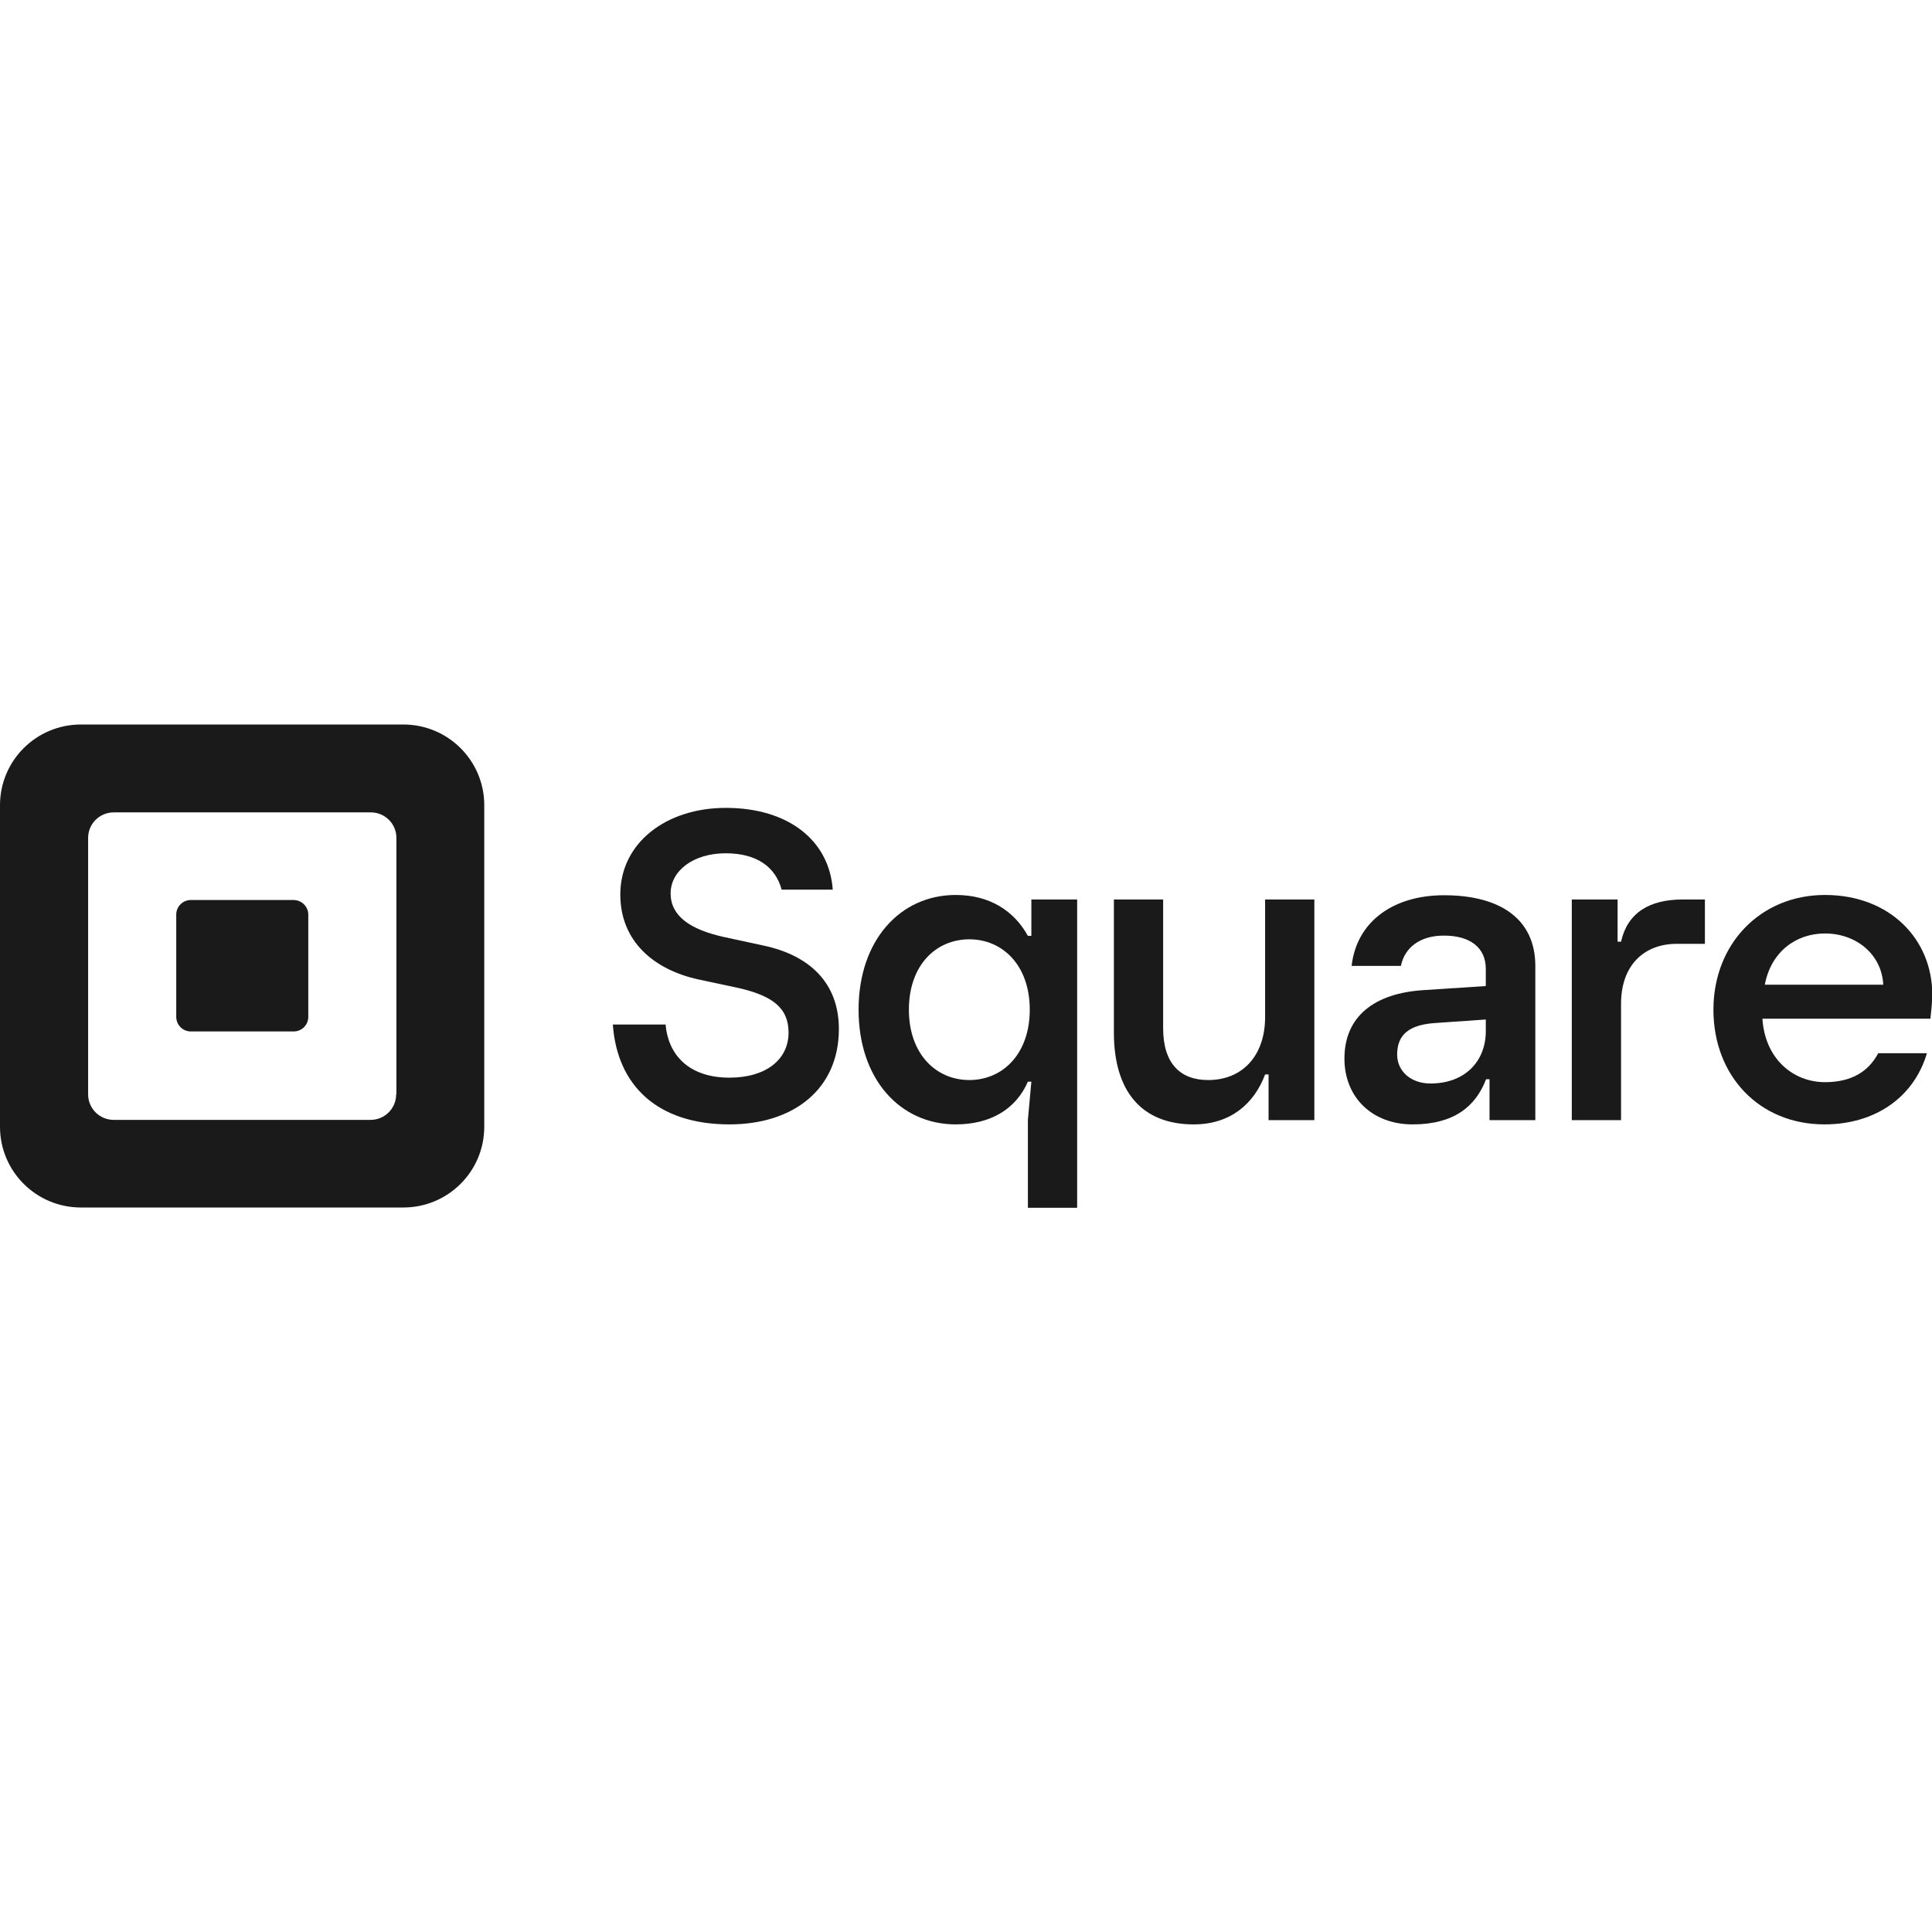
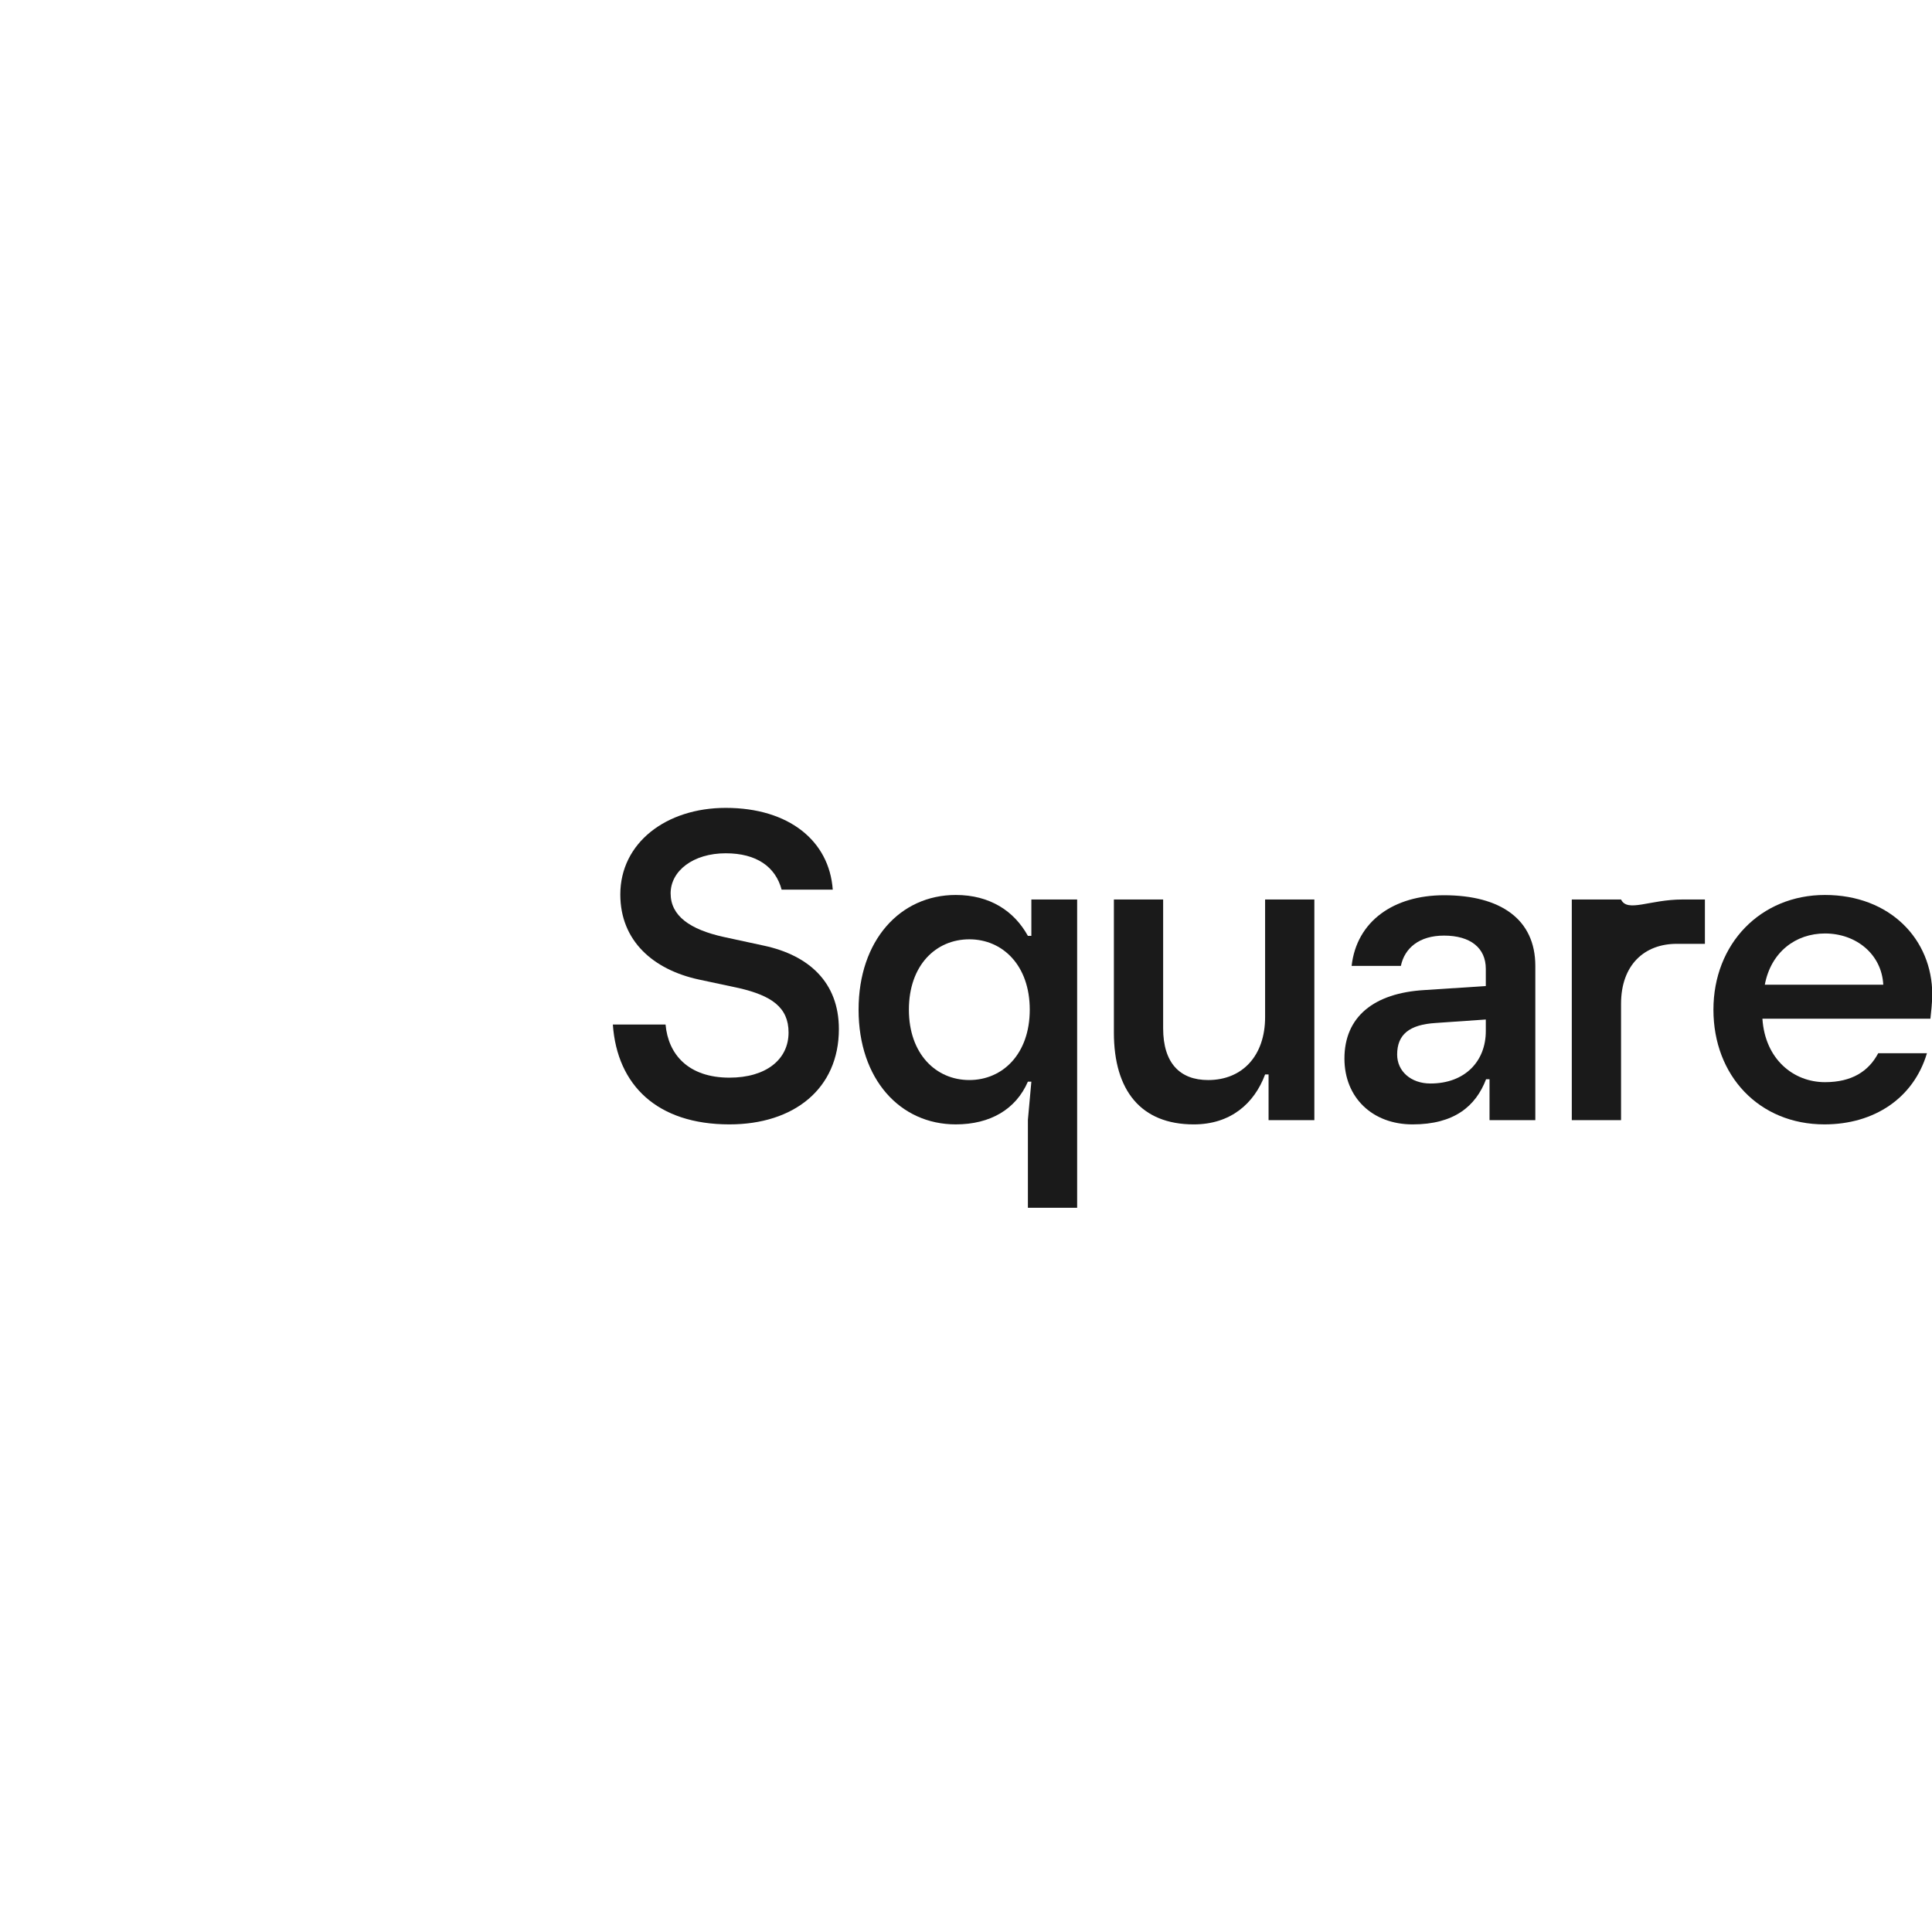
<svg xmlns="http://www.w3.org/2000/svg" width="500" height="500" viewBox="0 0 500 500" fill="none">
  <g clip-path="url(#clip0_850_1331)">
-     <path d="M104.382 187.5H20.945C9.37 187.5 0 196.846 0 208.391V291.609C0 303.154 9.37 312.5 20.945 312.5H104.382C115.957 312.5 125.327 303.154 125.327 291.609V208.391C125.327 196.846 115.957 187.5 104.382 187.5ZM102.522 283.226C102.522 286.868 99.559 289.823 95.907 289.823H29.42C25.768 289.823 22.806 286.868 22.806 283.226V216.843C22.806 213.201 25.768 210.246 29.42 210.246H95.976C99.628 210.246 102.591 213.201 102.591 216.843V283.226H102.522Z" fill="#1A1A1A" />
-     <path d="M49.401 266.94C47.265 266.94 45.611 265.222 45.611 263.16V236.703C45.611 234.573 47.334 232.924 49.401 232.924H75.996C78.063 232.924 79.785 234.642 79.785 236.703V263.16C79.785 265.291 78.063 266.94 75.996 266.94H49.401Z" fill="#1A1A1A" />
    <path d="M158.605 265.153H172.247C172.936 272.918 178.173 278.897 188.783 278.897C198.222 278.897 204.079 274.224 204.079 267.214C204.079 260.617 199.531 257.663 191.333 255.738L180.722 253.471C169.147 250.928 160.535 243.575 160.535 231.481C160.535 218.149 172.385 209.078 187.819 209.078C204.148 209.078 214.62 217.599 215.516 230.244H202.287C200.703 224.334 195.811 220.829 187.819 220.829C179.413 220.829 173.557 225.365 173.557 231.206C173.557 237.047 178.586 240.551 187.267 242.476L197.74 244.743C209.246 247.217 217.101 254.158 217.101 266.321C217.101 281.783 205.457 290.991 188.783 290.991C170.112 290.991 159.708 280.89 158.605 265.153Z" fill="#1A1A1A" />
    <path d="M266.019 312.5V289.822L266.915 279.927H266.019C262.919 287.073 256.304 290.99 247.347 290.99C232.947 290.99 222.199 279.308 222.199 261.304C222.199 243.368 232.947 231.617 247.347 231.617C256.166 231.617 262.436 235.74 266.019 242.2H266.915V232.785H278.765V312.568H266.019V312.5ZM266.501 261.304C266.501 249.828 259.474 243.093 250.861 243.093C242.249 243.093 235.221 249.759 235.221 261.304C235.221 272.78 242.249 279.514 250.861 279.514C259.474 279.514 266.501 272.78 266.501 261.304Z" fill="#1A1A1A" />
    <path d="M288.273 267.215V232.787H301.02V266.116C301.02 275.118 305.36 279.516 312.664 279.516C321.621 279.516 327.408 273.125 327.408 263.23V232.787H340.154V289.893H328.304V278.073H327.408C324.583 285.632 318.451 290.992 308.943 290.992C295.301 290.992 288.273 282.265 288.273 267.215Z" fill="#1A1A1A" />
    <path d="M347.939 273.95C347.939 263.23 355.449 256.976 368.747 256.22L384.525 255.189V250.723C384.525 245.363 380.598 242.133 373.708 242.133C367.3 242.133 363.511 245.363 362.546 249.967H349.8C351.109 238.353 360.755 231.688 373.708 231.688C388.383 231.688 397.34 237.941 397.34 249.967V289.893H385.489V279.31H384.594C381.907 286.319 376.326 290.992 365.578 290.992C355.174 290.992 347.939 284.051 347.939 273.95ZM384.525 266.872V263.848L371.641 264.741C364.682 265.154 361.581 267.765 361.581 272.919C361.581 277.248 365.164 280.409 370.194 280.409C379.22 280.409 384.525 274.568 384.525 266.872Z" fill="#1A1A1A" />
-     <path d="M406.779 289.893V232.787H418.63V243.713H419.526C421.179 236.223 426.898 232.787 435.441 232.787H441.229V244.263H433.925C425.658 244.263 419.526 249.623 419.526 259.794V289.893H406.779Z" fill="#1A1A1A" />
+     <path d="M406.779 289.893V232.787H418.63H419.526C421.179 236.223 426.898 232.787 435.441 232.787H441.229V244.263H433.925C425.658 244.263 419.526 249.623 419.526 259.794V289.893H406.779Z" fill="#1A1A1A" />
    <path d="M499.586 263.64H456.111C456.8 274.154 464.172 280.064 472.302 280.064C479.261 280.064 483.602 277.247 486.082 272.574H498.691C495.246 284.187 485.049 290.99 472.164 290.99C455.284 290.99 443.434 278.415 443.434 261.304C443.434 244.262 455.629 231.617 472.302 231.617C489.114 231.617 500.069 243.093 500.069 257.387C500 260.204 499.793 261.647 499.586 263.64ZM487.391 254.844C486.978 246.942 480.363 241.581 472.302 241.581C464.723 241.581 458.316 246.392 456.731 254.844H487.391Z" fill="#1A1A1A" />
  </g>
  <defs>
    <clipPath id="clip0_850_1331">
      <rect width="500" height="125" fill="white" transform="translate(0 187.5)" />
    </clipPath>
  </defs>
</svg>